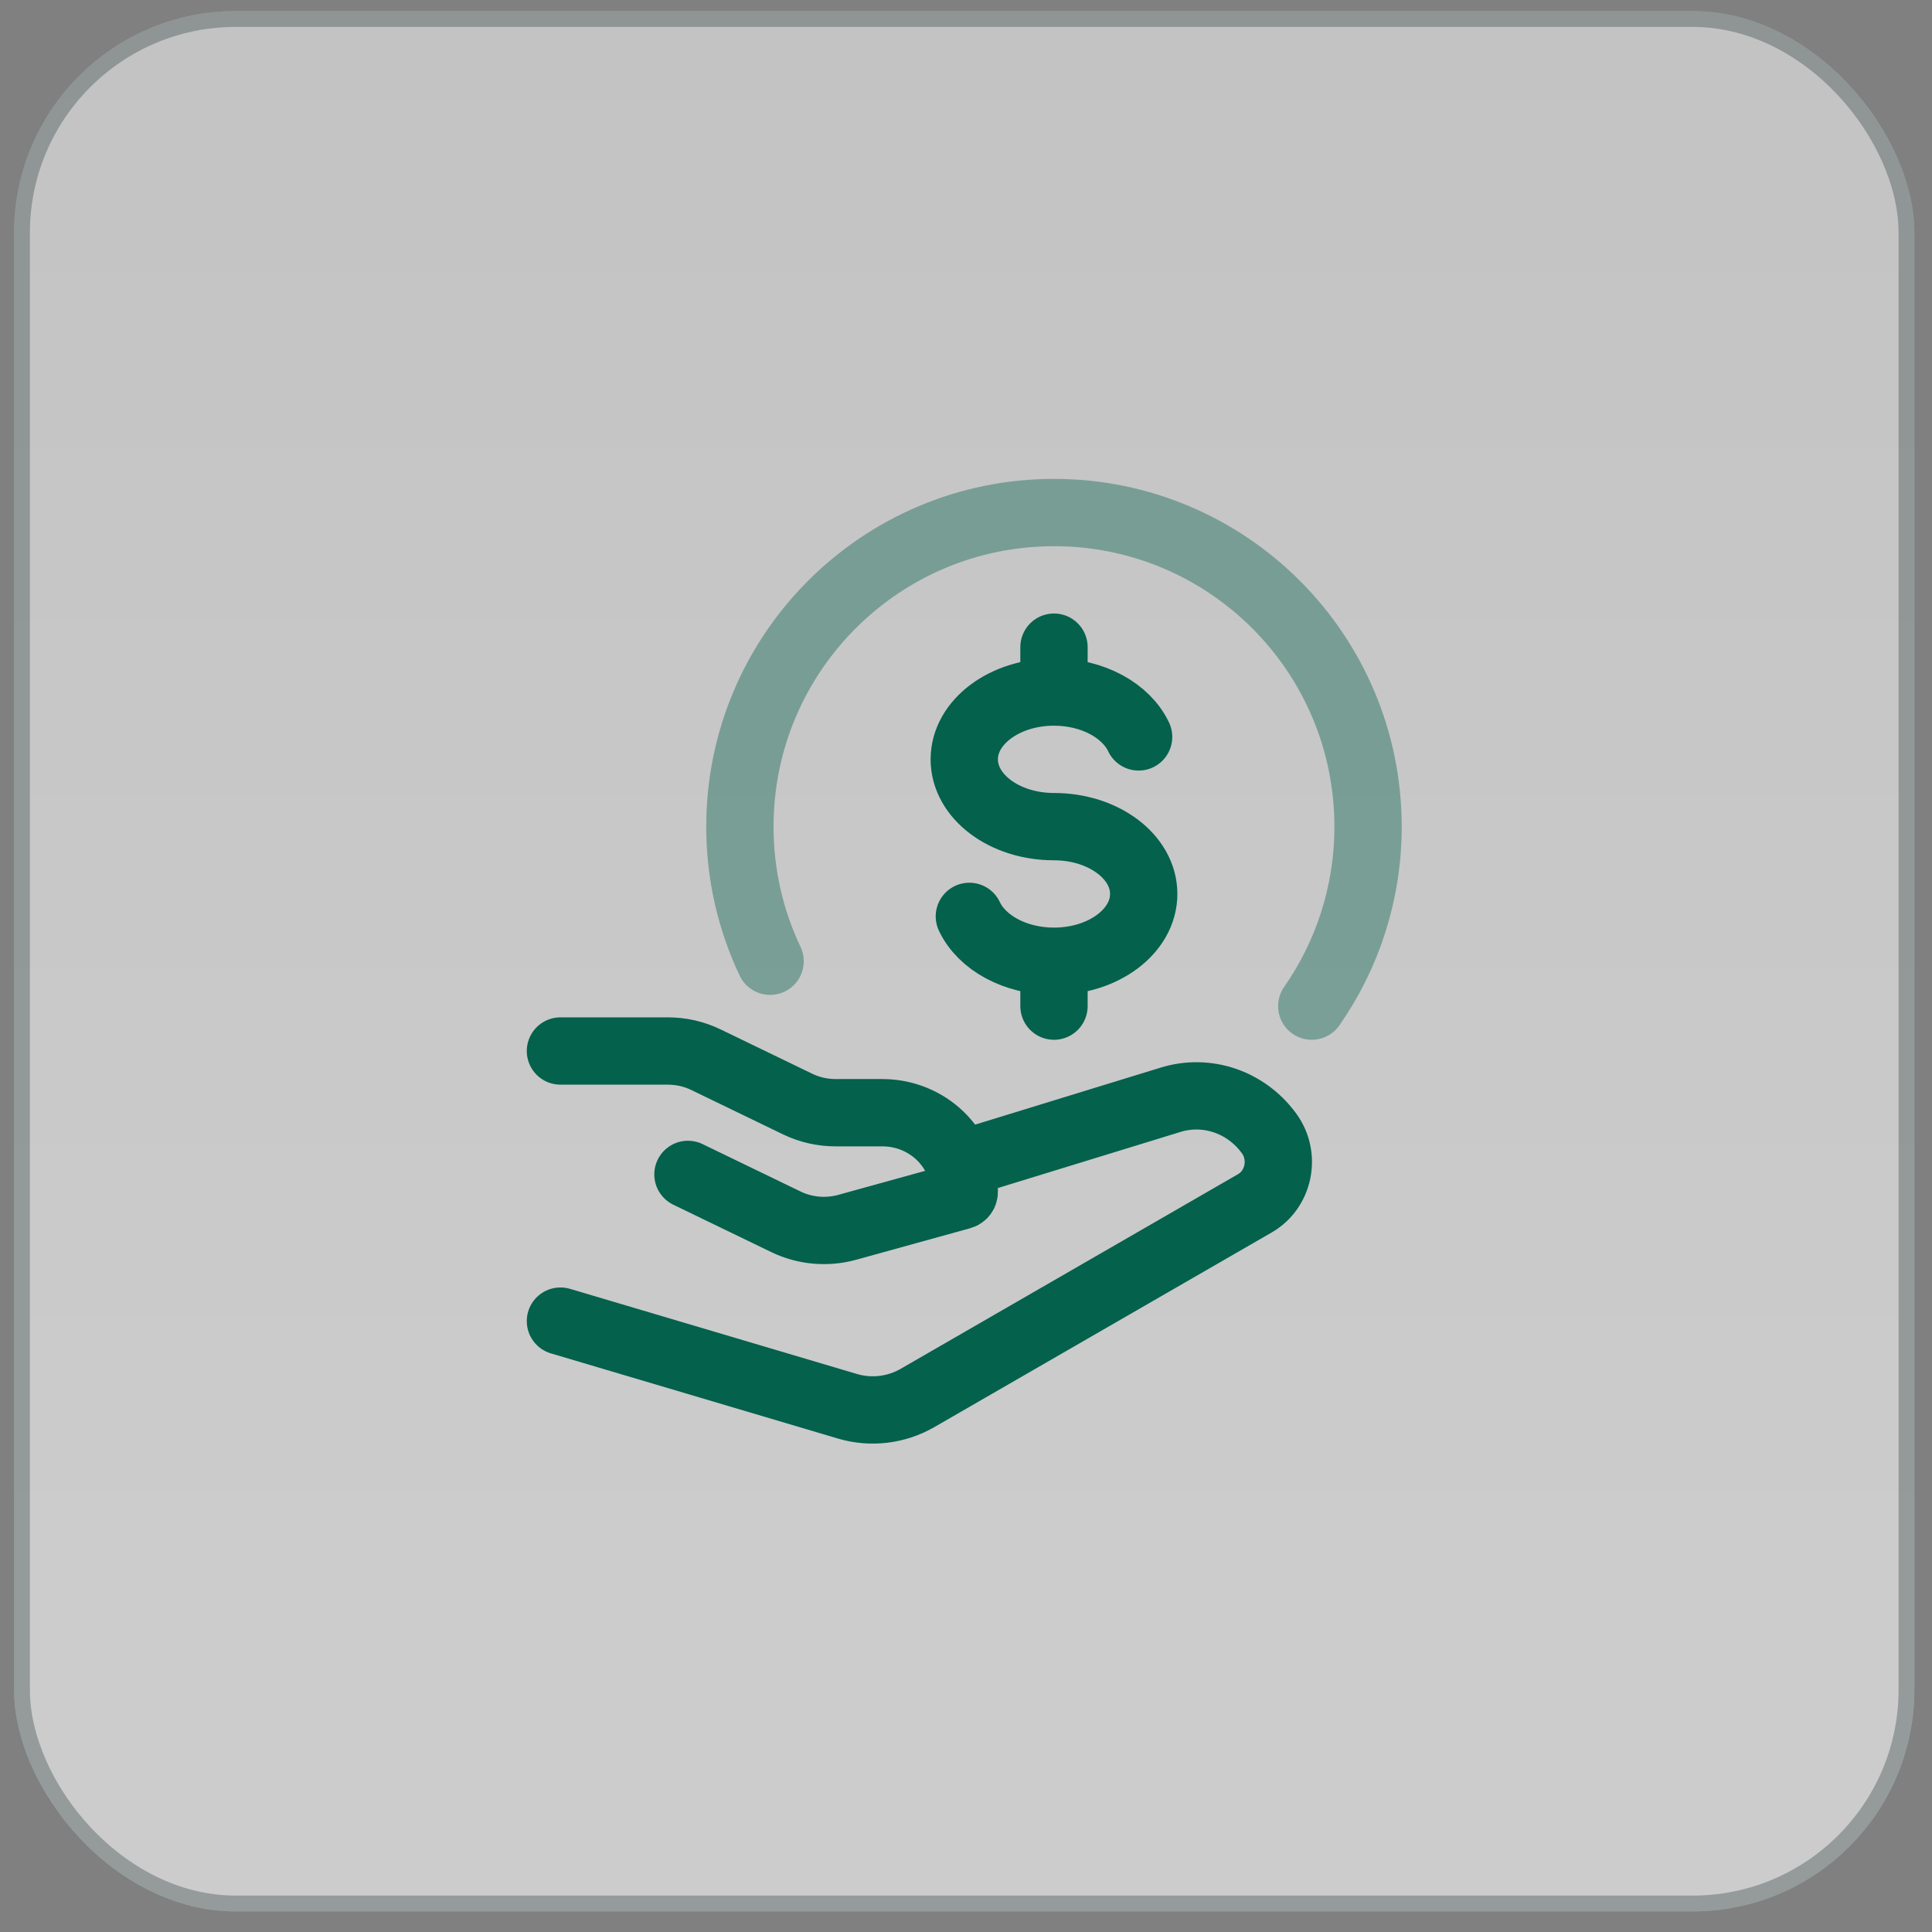
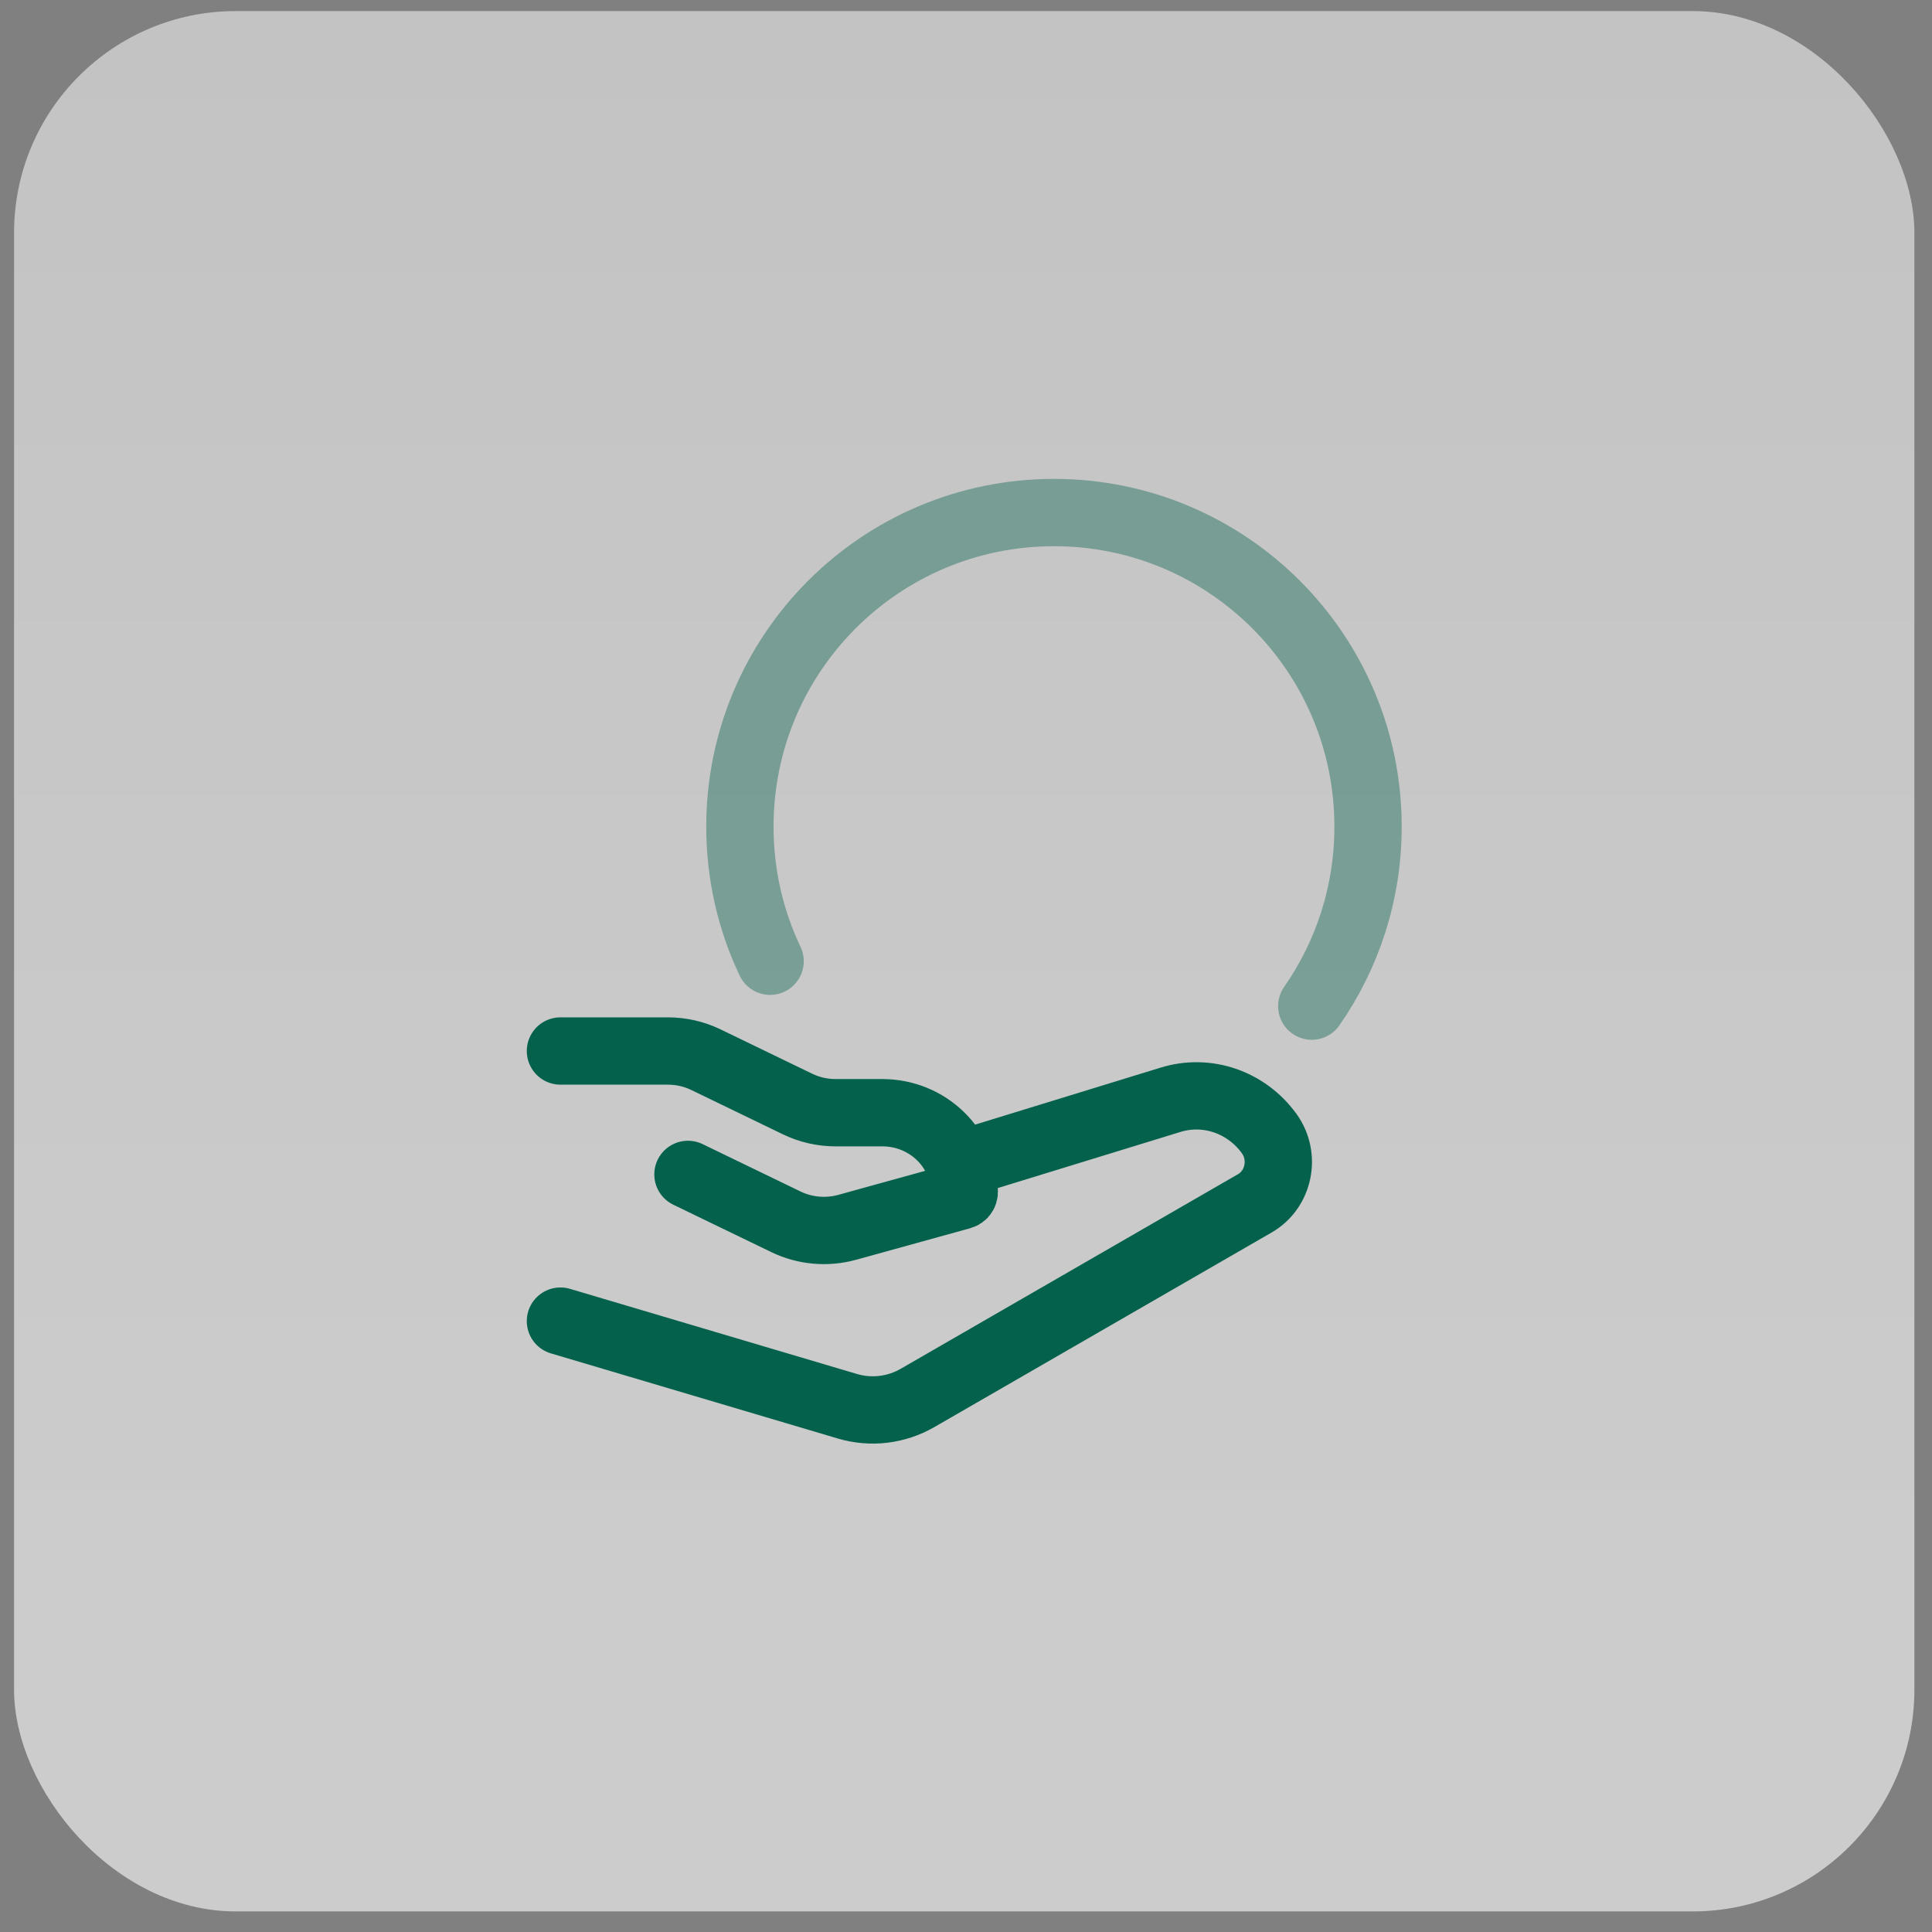
<svg xmlns="http://www.w3.org/2000/svg" width="61" height="61" viewBox="0 0 61 61" fill="none">
  <rect x="0" y="0" width="61" height="61" fill="#808080" stroke="none" />
  <rect x="0.444" y="0.35" width="60" height="60" rx="7" fill="url(#paint0_linear_1020_13)" fill-opacity="0.6" />
-   <rect x="0.694" y="0.6" width="59.5" height="59.5" rx="6.75" stroke="#142828" stroke-opacity="0.3" stroke-width="0.5" />
  <path opacity="0.4" d="M41.417 31.767C42.537 30.161 43.194 28.207 43.194 26.1C43.194 20.623 38.755 16.183 33.278 16.183C27.801 16.183 23.361 20.623 23.361 26.1C23.361 27.621 23.703 29.062 24.315 30.35" stroke="#03614C" stroke-width="2.125" stroke-linecap="round" stroke-linejoin="round" />
-   <path d="M33.278 21.85C31.713 21.85 30.445 22.802 30.445 23.975C30.445 25.149 31.713 26.1 33.278 26.1C34.843 26.1 36.111 27.052 36.111 28.225C36.111 29.399 34.843 30.35 33.278 30.35M33.278 21.85C34.511 21.85 35.561 22.442 35.95 23.267M33.278 21.85V20.433M33.278 30.35C32.044 30.35 30.995 29.759 30.606 28.933M33.278 30.35V31.767" stroke="#03614C" stroke-width="2.125" stroke-linecap="round" />
  <path d="M17.695 33.184H21.087C21.504 33.184 21.915 33.277 22.288 33.458L25.18 34.857C25.553 35.038 25.964 35.132 26.381 35.132H27.858C29.286 35.132 30.445 36.252 30.445 37.635C30.445 37.691 30.406 37.74 30.351 37.755L26.751 38.75C26.105 38.929 25.414 38.867 24.813 38.576L21.721 37.08M30.445 36.725L36.951 34.726C38.104 34.367 39.351 34.793 40.074 35.793C40.596 36.517 40.383 37.553 39.622 37.992L28.975 44.135C28.298 44.526 27.499 44.621 26.754 44.4L17.695 41.712" stroke="#03614C" stroke-width="2.125" stroke-linecap="round" stroke-linejoin="round" />
  <defs>
    <linearGradient id="paint0_linear_1020_13" x1="30.444" y1="0.35" x2="30.444" y2="49.85" gradientUnits="userSpaceOnUse">
      <stop stop-color="#F0F0F0" />
      <stop offset="1" stop-color="white" />
    </linearGradient>
  </defs>
</svg>